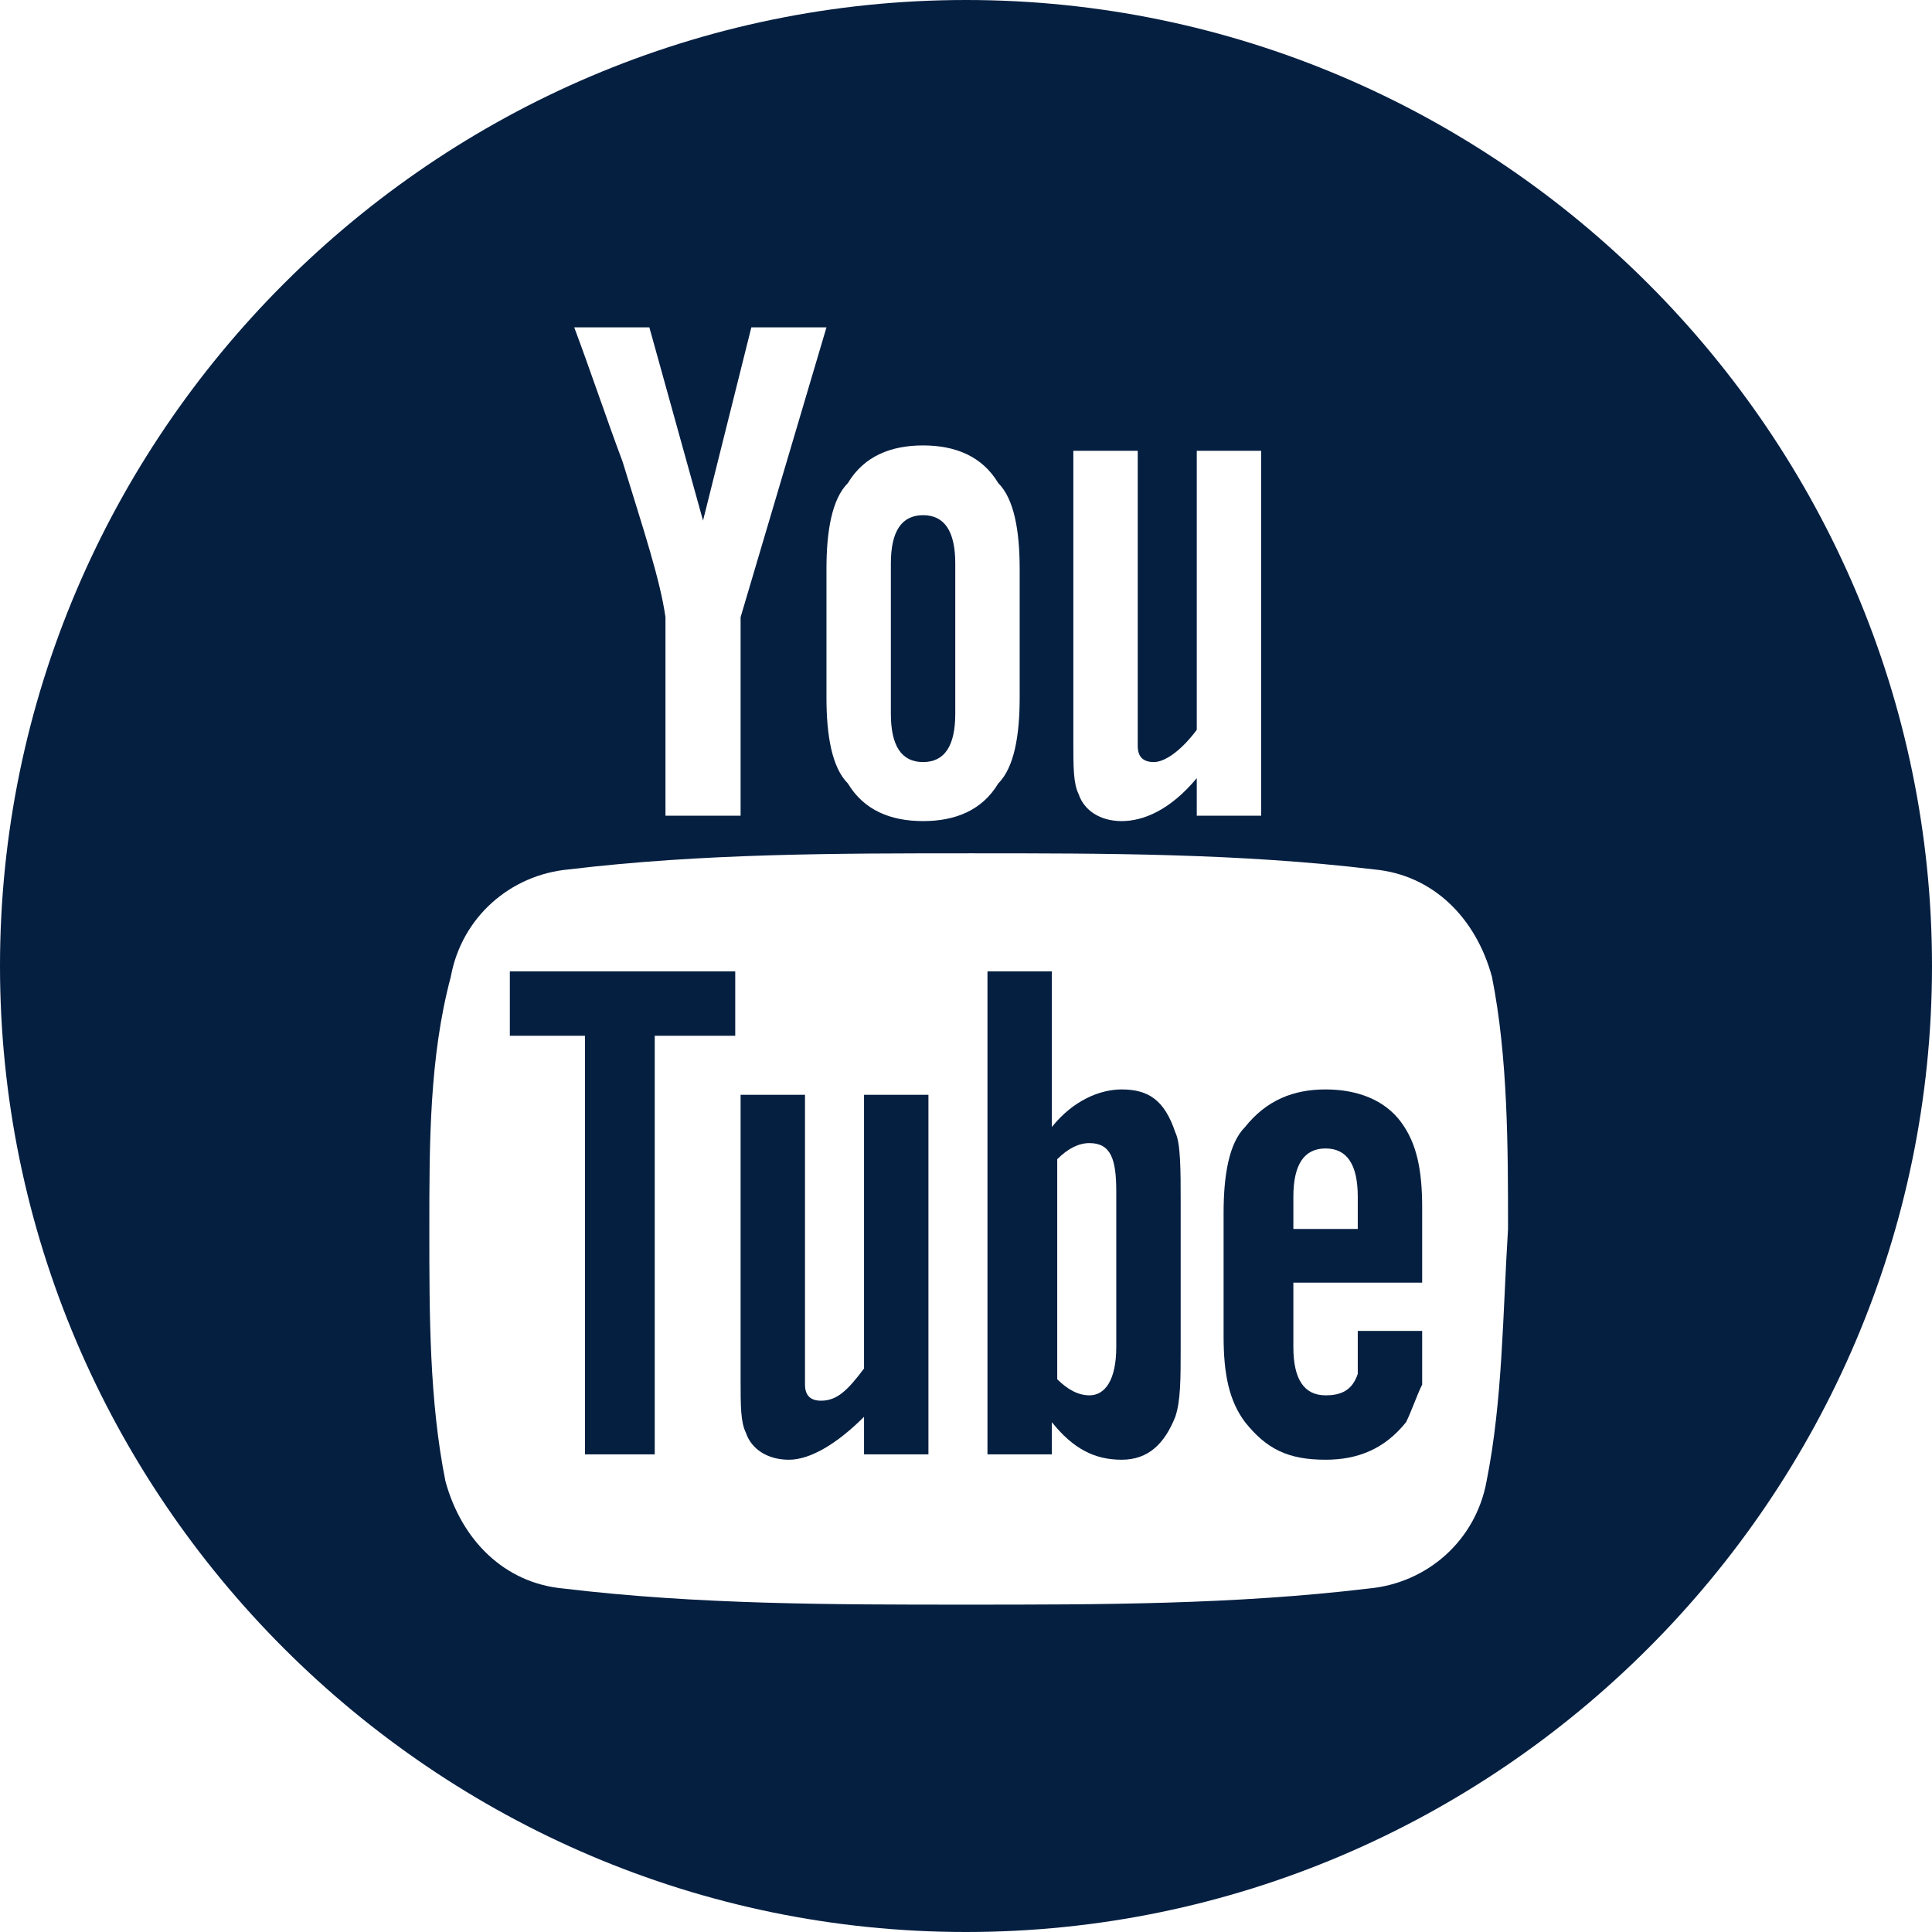
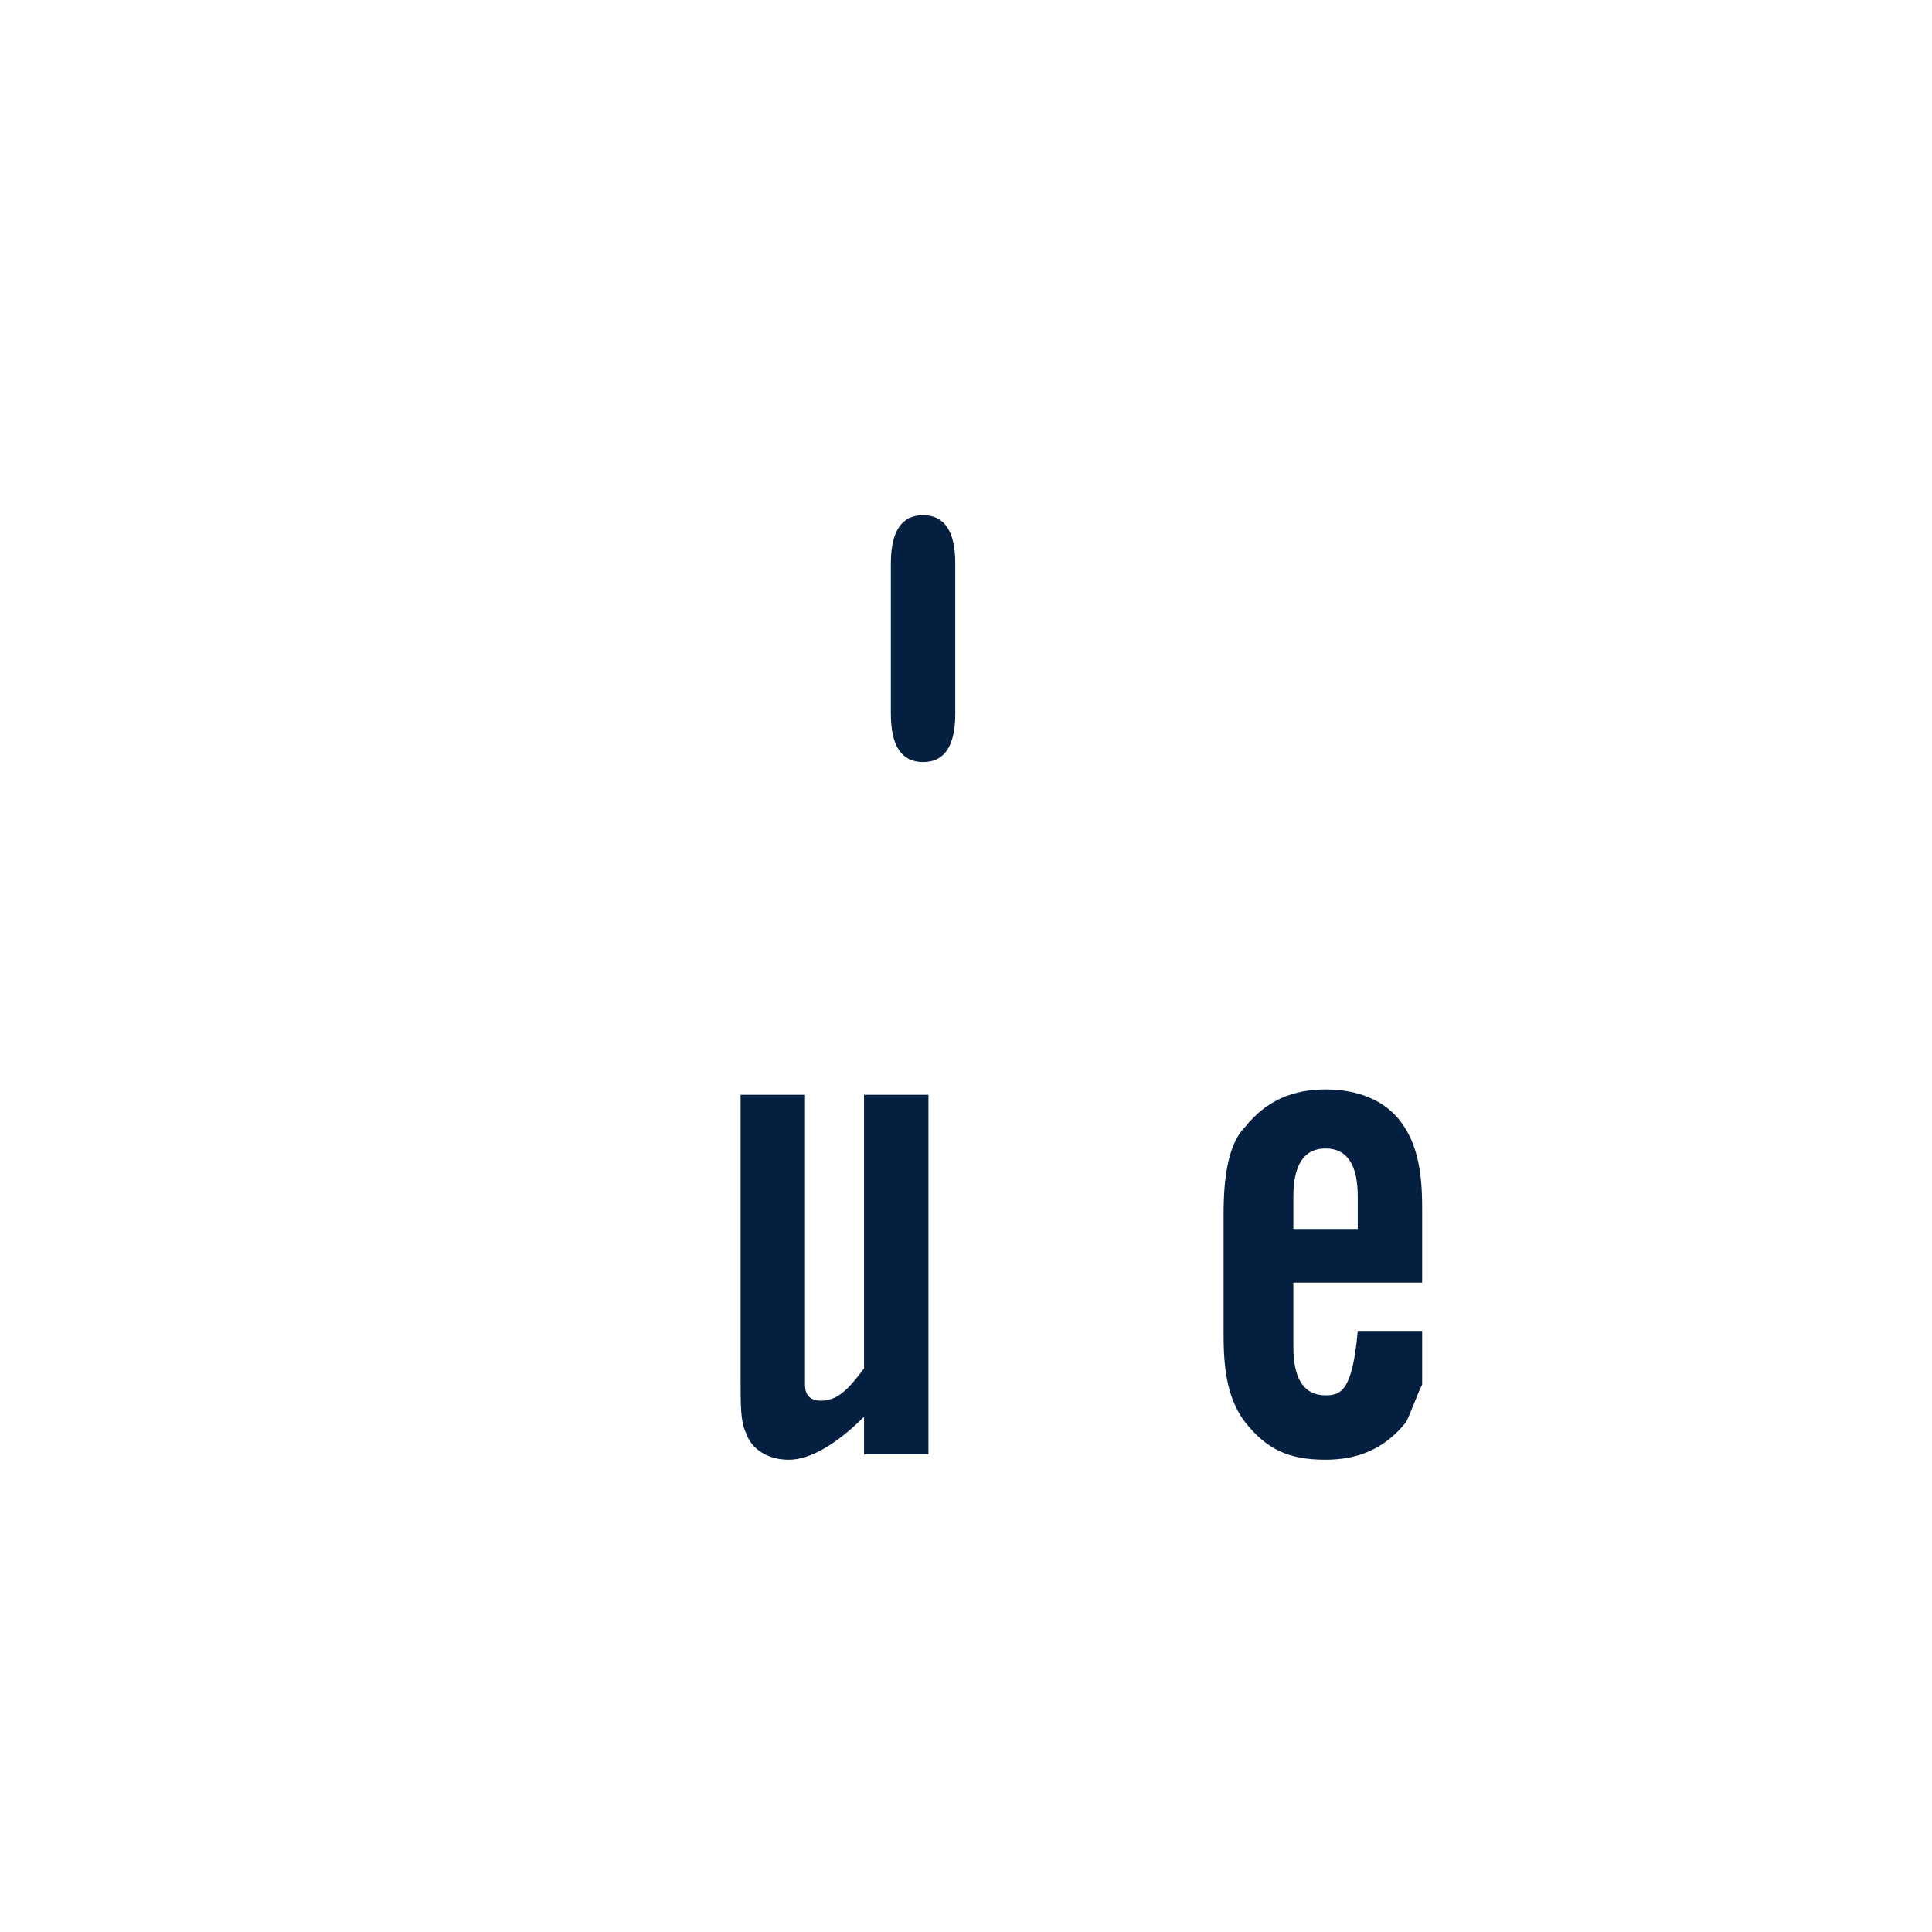
<svg xmlns="http://www.w3.org/2000/svg" version="1.1" id="Capa_1" x="0px" y="0px" viewBox="0 0 36 36" style="enable-background:new 0 0 36 36;" xml:space="preserve">
  <style type="text/css">
	.st0{fill:#051F41;}
</style>
  <g>
    <g>
-       <polygon class="st0" points="9.5,19.3 10.9,19.3 10.9,27.1 12.2,27.1 12.2,19.3 13.7,19.3 13.7,18.1 9.5,18.1   " />
-       <path class="st0" d="M20.9,20.3c-0.4,0-0.9,0.2-1.3,0.7v-2.9h-1.2v9h1.2v-0.6c0.4,0.5,0.8,0.7,1.3,0.7c0.5,0,0.8-0.3,1-0.8    c0.1-0.3,0.1-0.7,0.1-1.3v-2.7c0-0.6,0-1.1-0.1-1.3C21.7,20.5,21.4,20.3,20.9,20.3z M20.8,25.1c0,0.6-0.2,0.9-0.5,0.9    c-0.2,0-0.4-0.1-0.6-0.3v-4.1c0.2-0.2,0.4-0.3,0.6-0.3c0.4,0,0.5,0.3,0.5,0.9V25.1z" />
      <path class="st0" d="M16.1,25.5c-0.3,0.4-0.5,0.6-0.8,0.6c-0.2,0-0.3-0.1-0.3-0.3c0,0,0-0.2,0-0.5v-4.9h-1.2v5.3    c0,0.5,0,0.8,0.1,1c0.1,0.3,0.4,0.5,0.8,0.5c0.4,0,0.9-0.3,1.4-0.8v0.7h1.2v-6.7h-1.2V25.5z" />
      <path class="st0" d="M17.2,14.2c0.4,0,0.6-0.3,0.6-0.9v-2.8c0-0.6-0.2-0.9-0.6-0.9c-0.4,0-0.6,0.3-0.6,0.9v2.8    C16.6,13.9,16.8,14.2,17.2,14.2z" />
-       <path class="st0" d="M18,0C8.1,0,0,8.1,0,18s8.1,18,18,18s18-8.1,18-18S27.9,0,18,0z M20,8.4h1.2v5c0,0.3,0,0.4,0,0.5    c0,0.2,0.1,0.3,0.3,0.3c0.2,0,0.5-0.2,0.8-0.6V8.4h1.2v6.8h-1.2v-0.7c-0.5,0.6-1,0.8-1.4,0.8c-0.4,0-0.7-0.2-0.8-0.5    c-0.1-0.2-0.1-0.5-0.1-1V8.4L20,8.4z M15.4,10.6c0-0.7,0.1-1.3,0.4-1.6c0.3-0.5,0.8-0.7,1.4-0.7c0.6,0,1.1,0.2,1.4,0.7    c0.3,0.3,0.4,0.9,0.4,1.6V13c0,0.7-0.1,1.3-0.4,1.6c-0.3,0.5-0.8,0.7-1.4,0.7c-0.6,0-1.1-0.2-1.4-0.7c-0.3-0.3-0.4-0.9-0.4-1.6    V10.6z M12.1,6.1l1,3.6L14,6.1h1.4l-1.6,5.4v3.7h-1.4v-3.7c-0.1-0.7-0.4-1.6-0.8-2.9c-0.3-0.8-0.6-1.7-0.9-2.5L12.1,6.1z     M27.7,27.6c-0.2,1.1-1.1,1.9-2.2,2c-2.5,0.3-5,0.3-7.5,0.3c-2.5,0-5,0-7.5-0.3c-1.1-0.1-1.9-0.9-2.2-2C8,26.1,8,24.5,8,22.9    c0-1.6,0-3.2,0.4-4.7c0.2-1.1,1.1-1.9,2.2-2c2.5-0.3,5-0.3,7.5-0.3c2.5,0,5,0,7.5,0.3c1.1,0.1,1.9,0.9,2.2,2    c0.3,1.5,0.3,3.2,0.3,4.7C28,24.5,28,26.1,27.7,27.6z" />
-       <path class="st0" d="M24.7,20.3c-0.6,0-1.1,0.2-1.5,0.7c-0.3,0.3-0.4,0.9-0.4,1.6v2.3c0,0.7,0.1,1.2,0.4,1.6    c0.4,0.5,0.8,0.7,1.5,0.7c0.6,0,1.1-0.2,1.5-0.7c0.1-0.2,0.2-0.5,0.3-0.7c0-0.1,0-0.4,0-0.8v-0.2h-1.2c0,0.5,0,0.8,0,0.8    C25.2,25.9,25,26,24.7,26c-0.4,0-0.6-0.3-0.6-0.9v-1.2h2.4v-1.4c0-0.7-0.1-1.2-0.4-1.6C25.8,20.5,25.3,20.3,24.7,20.3z M25.3,22.9    h-1.2v-0.6c0-0.6,0.2-0.9,0.6-0.9c0.4,0,0.6,0.3,0.6,0.9V22.9z" />
+       <path class="st0" d="M24.7,20.3c-0.6,0-1.1,0.2-1.5,0.7c-0.3,0.3-0.4,0.9-0.4,1.6v2.3c0,0.7,0.1,1.2,0.4,1.6    c0.4,0.5,0.8,0.7,1.5,0.7c0.6,0,1.1-0.2,1.5-0.7c0.1-0.2,0.2-0.5,0.3-0.7c0-0.1,0-0.4,0-0.8v-0.2h-1.2C25.2,25.9,25,26,24.7,26c-0.4,0-0.6-0.3-0.6-0.9v-1.2h2.4v-1.4c0-0.7-0.1-1.2-0.4-1.6C25.8,20.5,25.3,20.3,24.7,20.3z M25.3,22.9    h-1.2v-0.6c0-0.6,0.2-0.9,0.6-0.9c0.4,0,0.6,0.3,0.6,0.9V22.9z" />
    </g>
  </g>
</svg>